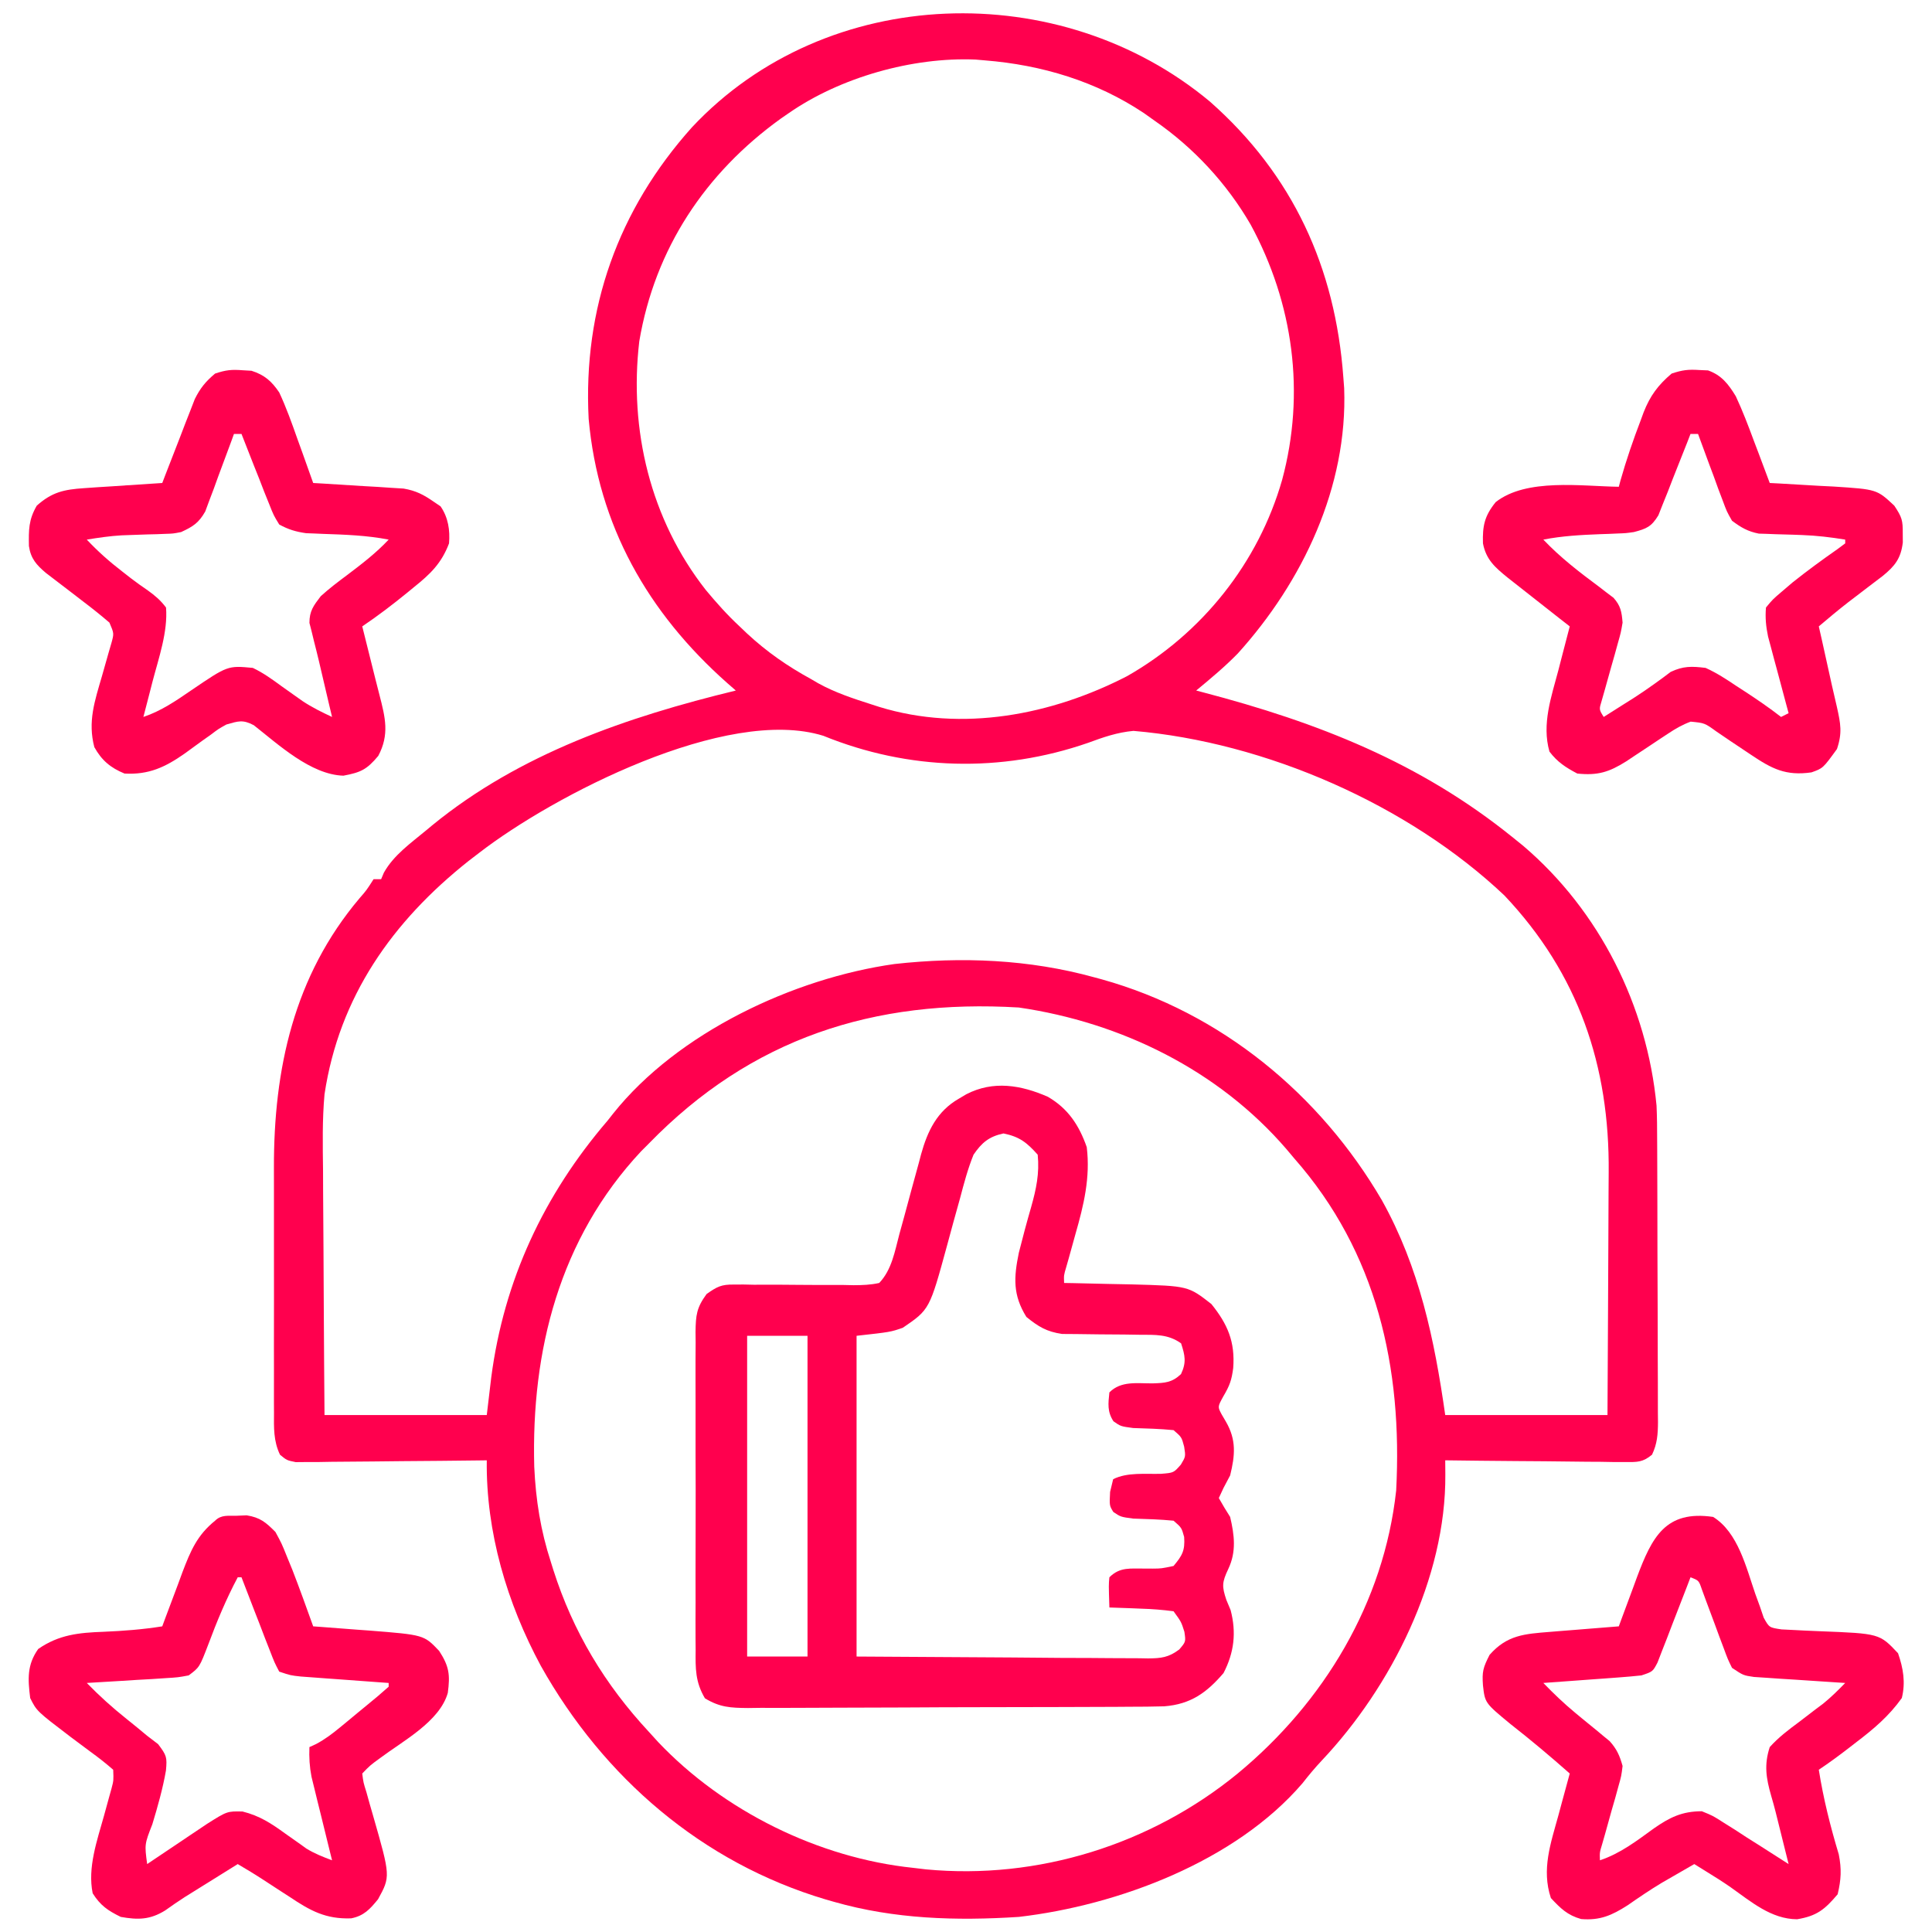
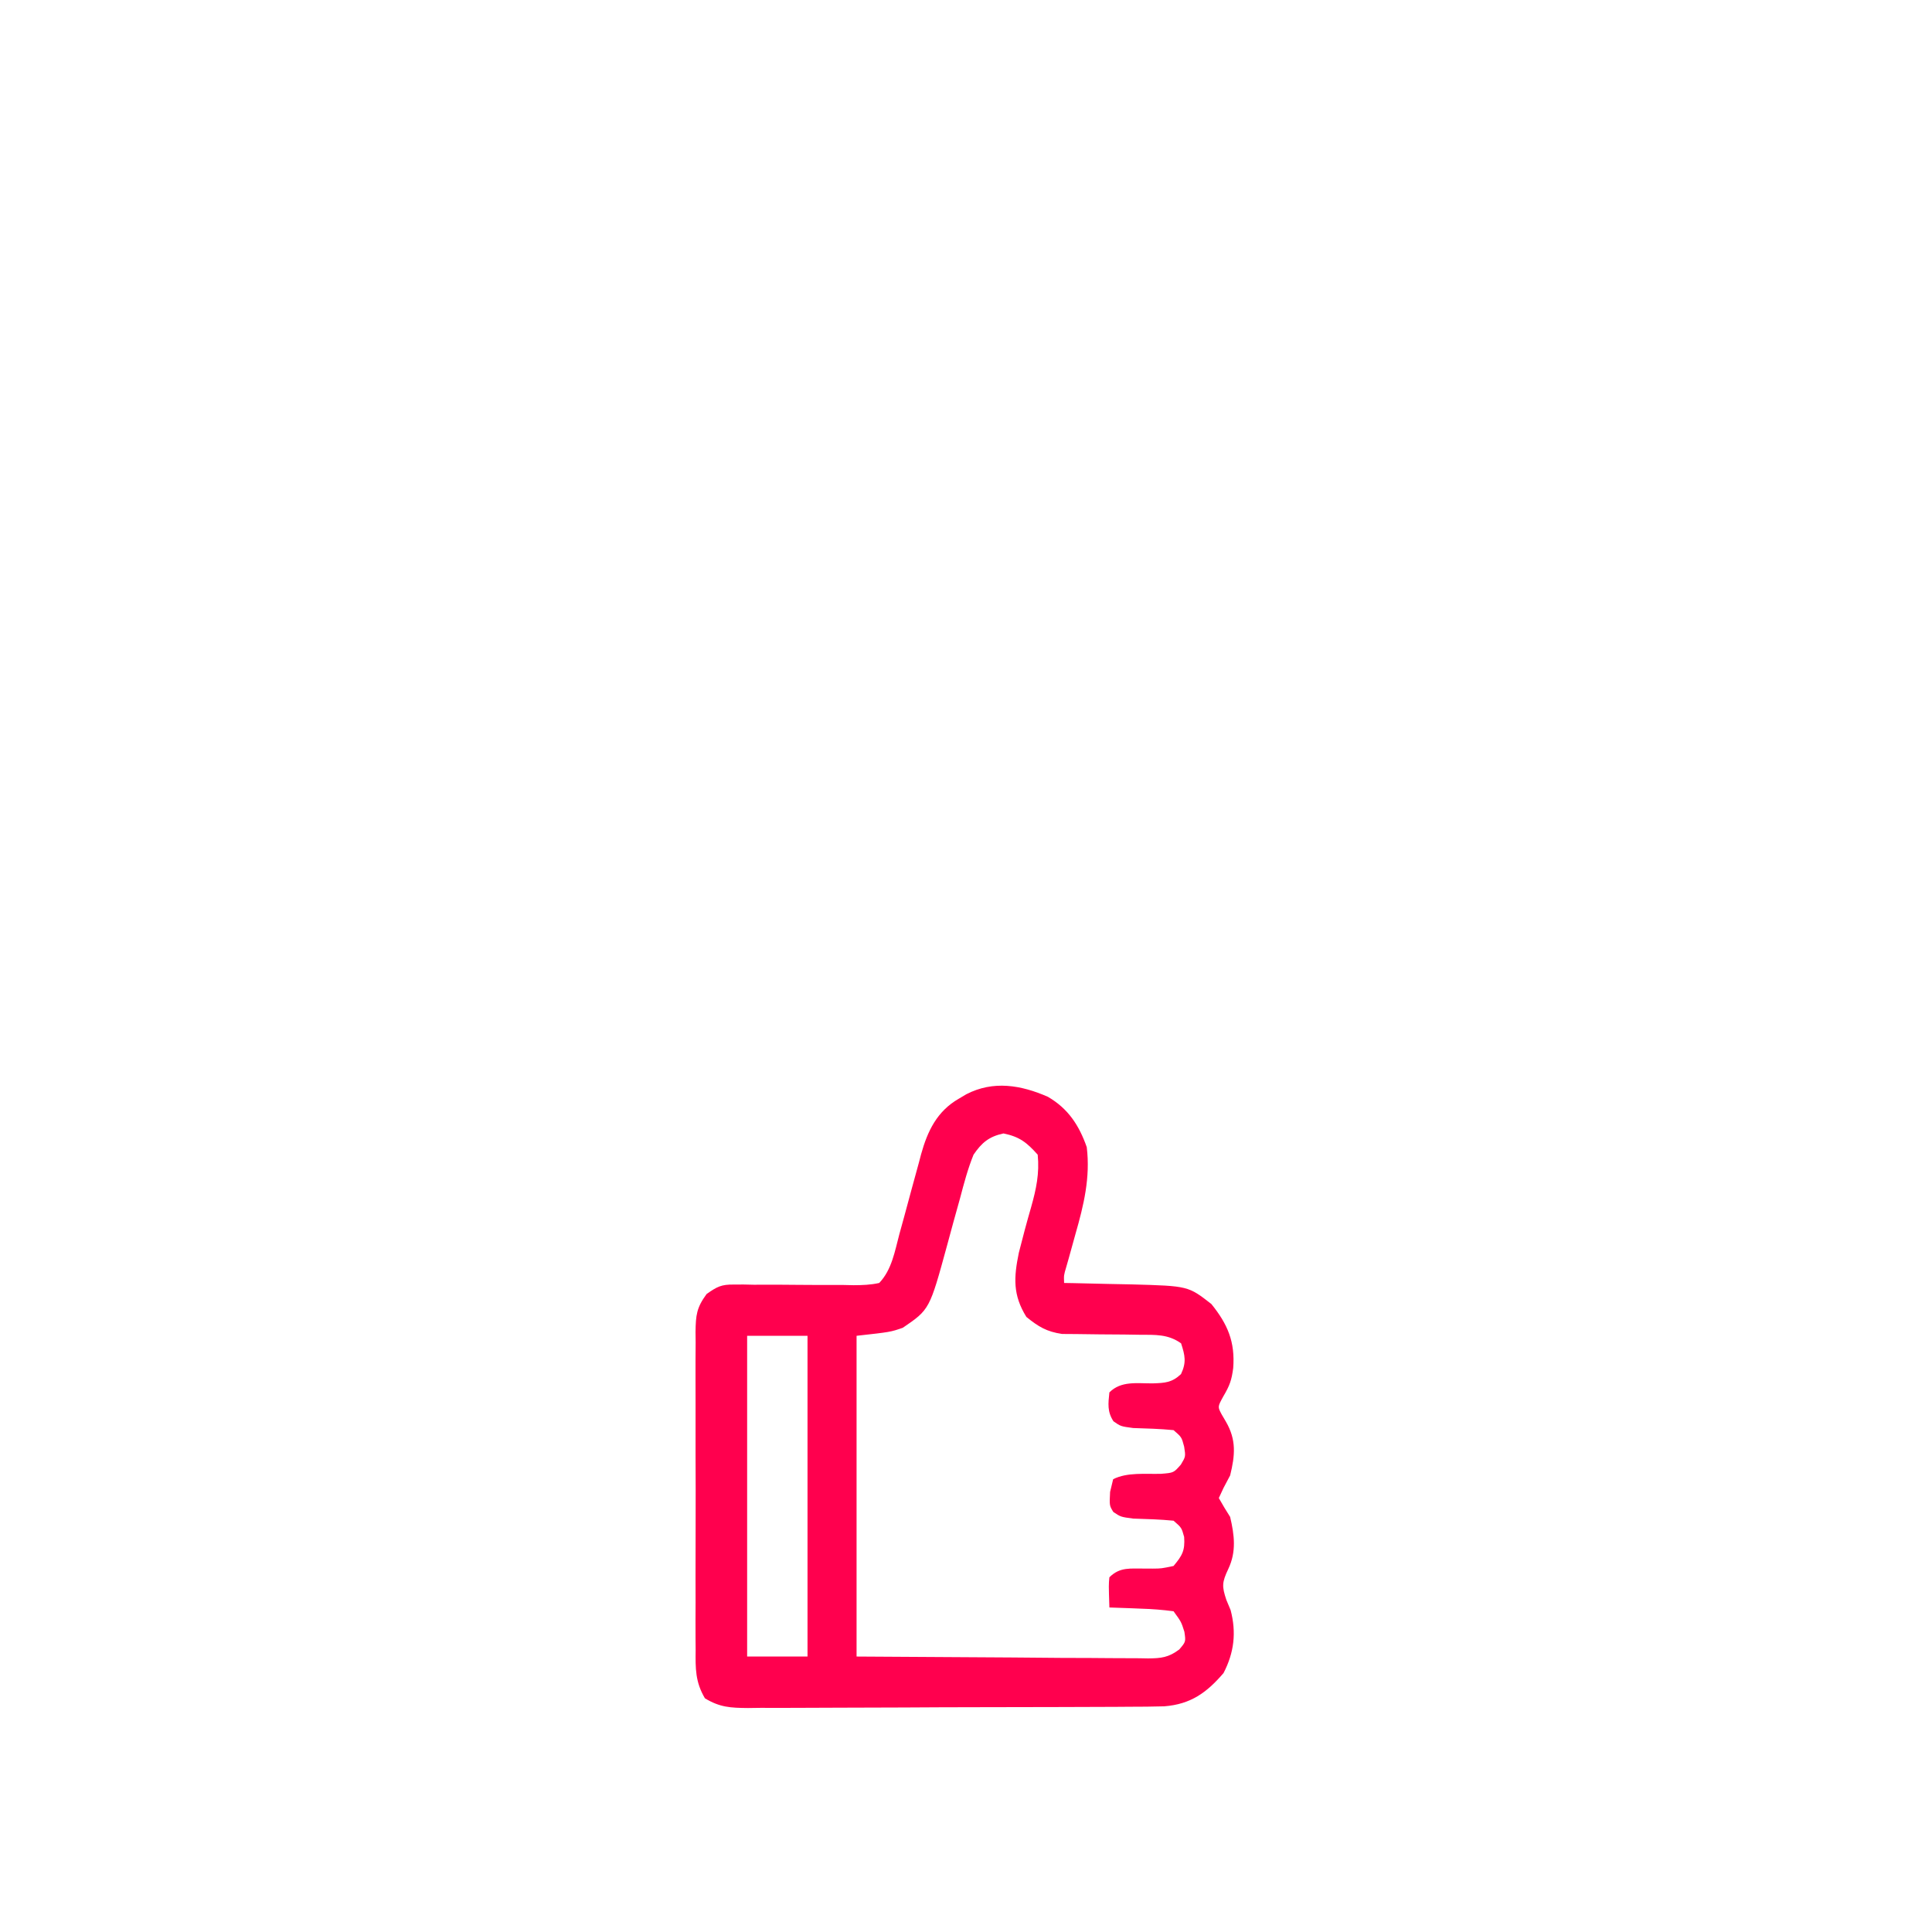
<svg xmlns="http://www.w3.org/2000/svg" width="512" height="512">
-   <path d="M0 0 C22.066 19.442 33.276 44.073 35.398 73.113 C35.471 74.063 35.543 75.013 35.617 75.992 C36.575 102.132 24.62 127.274 7.414 146.309 C3.954 149.846 0.209 152.963 -3.602 156.113 C-2.735 156.339 -2.735 156.339 -1.852 156.569 C28.556 164.537 55.716 175.136 80.398 195.113 C81.276 195.822 82.154 196.531 83.059 197.262 C103.328 214.544 115.878 239.696 118.398 266.113 C118.537 269.149 118.555 272.181 118.56 275.22 C118.565 276.092 118.57 276.965 118.575 277.864 C118.589 280.723 118.596 283.582 118.602 286.441 C118.607 288.438 118.613 290.435 118.619 292.432 C118.629 296.604 118.635 300.777 118.639 304.949 C118.644 310.298 118.668 315.647 118.697 320.996 C118.715 325.113 118.72 329.231 118.722 333.349 C118.725 335.322 118.733 337.294 118.746 339.267 C118.763 342.02 118.761 344.772 118.755 347.524 C118.764 348.339 118.773 349.154 118.783 349.993 C118.759 353.201 118.593 355.704 117.202 358.622 C114.77 360.633 113.331 360.597 110.193 360.567 C109.132 360.567 108.071 360.567 106.978 360.566 C105.834 360.546 104.69 360.525 103.512 360.504 C102.34 360.498 101.167 360.493 99.96 360.487 C96.21 360.464 92.461 360.414 88.711 360.363 C86.171 360.343 83.632 360.325 81.092 360.309 C74.86 360.264 68.629 360.197 62.398 360.113 C62.408 361.354 62.417 362.594 62.426 363.872 C62.629 391.305 48.087 420.179 29.691 439.66 C27.868 441.611 26.222 443.573 24.586 445.676 C6.794 466.433 -24.341 478.061 -50.602 481.113 C-67.192 482.186 -83.571 481.702 -99.602 477.113 C-100.698 476.8 -100.698 476.8 -101.816 476.48 C-134.527 466.735 -160.649 444.205 -177.255 414.622 C-186.249 397.943 -191.834 379.11 -191.602 360.113 C-192.259 360.122 -192.916 360.131 -193.593 360.14 C-200.422 360.229 -207.251 360.289 -214.081 360.333 C-216.631 360.353 -219.181 360.38 -221.731 360.415 C-225.393 360.463 -229.053 360.486 -232.715 360.504 C-233.859 360.525 -235.002 360.545 -236.181 360.566 C-237.242 360.567 -238.303 360.567 -239.396 360.567 C-240.331 360.576 -241.266 360.585 -242.229 360.594 C-244.602 360.113 -244.602 360.113 -246.403 358.625 C-248.149 354.967 -248.019 351.438 -247.99 347.468 C-247.998 346.159 -247.998 346.159 -248.006 344.825 C-248.019 341.936 -248.01 339.049 -248 336.16 C-248.002 334.142 -248.005 332.123 -248.009 330.104 C-248.013 325.864 -248.007 321.624 -247.993 317.384 C-247.976 311.991 -247.985 306.599 -248.003 301.206 C-248.014 297.029 -248.011 292.853 -248.003 288.676 C-248.001 286.691 -248.003 284.706 -248.01 282.721 C-248.083 256.415 -242.725 231.744 -225.301 211.137 C-223.459 209.02 -223.459 209.02 -221.602 206.113 C-220.942 206.113 -220.282 206.113 -219.602 206.113 C-219.358 205.537 -219.114 204.961 -218.863 204.367 C-216.24 199.682 -211.677 196.506 -207.602 193.113 C-207.095 192.691 -206.589 192.269 -206.067 191.834 C-182.849 172.835 -154.361 163.093 -125.602 156.113 C-126.352 155.458 -127.102 154.804 -127.875 154.129 C-148.911 135.488 -162.052 112.395 -164.602 84.113 C-166.122 54.895 -156.783 28.694 -137.251 6.876 C-101.444 -31.39 -39.535 -32.946 0 0 Z M-111.602 3.113 C-112.273 3.575 -112.945 4.036 -113.637 4.512 C-133.74 18.98 -147.039 39.047 -151.184 63.555 C-153.939 87.012 -148.243 110.777 -133.539 129.488 C-130.711 132.882 -127.845 136.107 -124.602 139.113 C-123.957 139.728 -123.312 140.343 -122.648 140.977 C-117.364 145.882 -111.919 149.659 -105.602 153.113 C-104.992 153.47 -104.382 153.827 -103.754 154.195 C-99.261 156.674 -94.476 158.243 -89.602 159.801 C-88.937 160.015 -88.272 160.23 -87.587 160.451 C-65.657 167.2 -41.896 162.614 -21.914 152.301 C-2.04 140.993 12.9 122.244 19.181 100.268 C25.37 77.276 22.172 53.535 10.829 32.633 C4.516 21.728 -4.254 12.271 -14.602 5.113 C-16.027 4.1 -16.027 4.1 -17.48 3.066 C-30.112 -5.344 -44.509 -9.682 -59.602 -10.887 C-60.423 -10.958 -61.244 -11.029 -62.09 -11.102 C-78.806 -11.804 -97.955 -6.374 -111.602 3.113 Z M-193.602 199.113 C-195.003 200.188 -195.003 200.188 -196.434 201.285 C-216.616 217.299 -230.712 237.26 -234.602 263.113 C-235.213 269.851 -235.073 276.61 -234.992 283.367 C-234.985 285.249 -234.979 287.13 -234.975 289.011 C-234.96 293.902 -234.921 298.793 -234.876 303.683 C-234.828 309.584 -234.81 315.485 -234.786 321.386 C-234.748 330.295 -234.671 339.204 -234.602 348.113 C-220.412 348.113 -206.222 348.113 -191.602 348.113 C-191.21 344.813 -190.818 341.513 -190.414 338.113 C-187.045 312.402 -176.499 289.805 -159.602 270.113 C-158.851 269.162 -158.851 269.162 -158.086 268.191 C-141 246.785 -110.33 232.351 -83.535 228.586 C-65.736 226.609 -47.873 227.344 -30.602 232.113 C-29.592 232.386 -29.592 232.386 -28.563 232.665 C2.978 241.468 29.205 263.085 45.605 291.181 C55.576 309.053 59.532 328.045 62.398 348.113 C76.588 348.113 90.778 348.113 105.398 348.113 C105.486 334.107 105.486 334.107 105.545 320.102 C105.563 314.377 105.584 308.652 105.625 302.927 C105.658 298.304 105.675 293.681 105.683 289.058 C105.689 287.307 105.699 285.557 105.716 283.806 C105.969 255.557 97.72 231.183 78.086 210.426 C52.595 186.308 14.713 169.782 -20.223 166.805 C-24.557 167.201 -28.226 168.49 -32.289 169.988 C-55.311 177.961 -79.822 177.297 -102.418 168.102 C-128.125 160.121 -173.99 183.966 -193.602 199.113 Z M-148.602 276.113 C-149.305 276.82 -150.009 277.526 -150.734 278.254 C-172.323 301.348 -179.845 330.999 -179.02 361.816 C-178.617 370.623 -177.331 378.741 -174.602 387.113 C-174.393 387.783 -174.184 388.452 -173.968 389.142 C-168.734 405.567 -160.308 419.528 -148.602 432.113 C-147.8 432.996 -146.998 433.879 -146.172 434.789 C-128.843 453.056 -103.67 465.501 -78.602 468.113 C-77.48 468.246 -76.359 468.379 -75.203 468.516 C-45.558 471.328 -15.586 461.946 7.398 443.113 C30.23 424.228 46.153 397.868 49.398 368.113 C51.111 335.637 44.314 304.996 22.398 280.113 C21.701 279.284 21.004 278.456 20.285 277.602 C2.275 256.712 -23.494 244.067 -50.602 240.113 C-89.035 237.807 -121.515 248.289 -148.602 276.113 Z " fill="#FF004E" transform="translate(320.602,26.887)" />
  <path d="M0 0 C5.38 3.124 8.274 7.561 10.301 13.336 C11.28 21.379 9.509 28.714 7.301 36.398 C6.737 38.431 6.174 40.463 5.613 42.496 C5.362 43.379 5.111 44.262 4.852 45.172 C4.219 47.287 4.219 47.287 4.301 49.336 C5.556 49.358 5.556 49.358 6.836 49.38 C9.975 49.442 13.113 49.516 16.251 49.598 C18.264 49.648 20.276 49.682 22.289 49.717 C37.188 50.129 37.188 50.129 43.324 54.914 C47.629 60.239 49.65 64.927 49.113 71.898 C48.692 75.095 48.185 76.531 46.488 79.398 C44.981 82.146 44.981 82.146 46.031 84.129 C46.409 84.775 46.787 85.421 47.176 86.086 C49.981 90.919 49.617 95.007 48.301 100.336 C47.723 101.429 47.146 102.522 46.551 103.648 C46.138 104.535 45.726 105.422 45.301 106.336 C46.245 108.035 47.257 109.696 48.301 111.336 C49.442 116.181 49.985 120.569 47.801 125.148 C46.128 128.703 46.091 129.706 47.301 133.336 C47.672 134.223 48.043 135.11 48.426 136.023 C49.989 141.943 49.363 147.287 46.551 152.711 C42.084 157.922 37.844 160.982 30.839 161.528 C27.755 161.618 24.677 161.64 21.592 161.642 C20.419 161.651 19.245 161.659 18.037 161.668 C14.165 161.692 10.294 161.7 6.422 161.707 C5.085 161.711 3.749 161.716 2.412 161.72 C-4.583 161.745 -11.579 161.758 -18.574 161.761 C-25.088 161.765 -31.602 161.795 -38.117 161.837 C-43.718 161.872 -49.319 161.887 -54.92 161.888 C-58.262 161.889 -61.603 161.9 -64.945 161.926 C-68.67 161.953 -72.394 161.948 -76.119 161.935 C-77.775 161.958 -77.775 161.958 -79.465 161.98 C-84.071 161.936 -86.891 161.825 -90.883 159.408 C-93.446 155.073 -93.401 151.533 -93.346 146.576 C-93.355 145.598 -93.364 144.621 -93.373 143.613 C-93.395 140.385 -93.38 137.158 -93.363 133.93 C-93.367 131.684 -93.372 129.439 -93.378 127.194 C-93.385 122.489 -93.374 117.786 -93.351 113.082 C-93.323 107.052 -93.339 101.023 -93.369 94.994 C-93.387 90.358 -93.381 85.722 -93.368 81.086 C-93.365 78.863 -93.369 76.64 -93.381 74.417 C-93.393 71.309 -93.374 68.203 -93.346 65.096 C-93.356 64.177 -93.366 63.259 -93.377 62.312 C-93.304 57.895 -93.124 55.913 -90.438 52.262 C-87.662 50.31 -86.549 49.718 -83.232 49.756 C-81.956 49.751 -81.956 49.751 -80.654 49.745 C-79.748 49.765 -78.843 49.784 -77.91 49.805 C-76.5 49.8 -76.5 49.8 -75.061 49.795 C-72.065 49.785 -69.07 49.807 -66.074 49.836 C-62.123 49.875 -58.174 49.881 -54.223 49.867 C-53.313 49.887 -52.404 49.906 -51.467 49.927 C-49.115 49.917 -46.995 49.846 -44.699 49.336 C-41.376 45.862 -40.57 40.979 -39.359 36.402 C-38.932 34.851 -38.504 33.299 -38.076 31.748 C-37.417 29.322 -36.761 26.895 -36.109 24.468 C-35.472 22.11 -34.823 19.756 -34.172 17.402 C-33.983 16.683 -33.795 15.964 -33.6 15.224 C-31.886 9.059 -29.374 3.829 -23.637 0.523 C-22.629 -0.074 -22.629 -0.074 -21.602 -0.684 C-14.45 -4.37 -7.123 -3.124 0 0 Z M-19.699 15.336 C-21.217 19.083 -22.235 22.93 -23.262 26.836 C-23.864 29.001 -24.467 31.167 -25.07 33.332 C-25.614 35.333 -26.158 37.334 -26.699 39.336 C-31.347 56.369 -31.347 56.369 -38.449 61.211 C-41.699 62.336 -41.699 62.336 -50.699 63.336 C-50.699 91.386 -50.699 119.436 -50.699 148.336 C-30.28 148.46 -30.28 148.46 -9.449 148.586 C-3.004 148.641 -3.004 148.641 3.571 148.696 C7.426 148.71 7.426 148.71 11.28 148.718 C12.996 148.724 14.712 148.738 16.427 148.758 C19.028 148.788 21.627 148.792 24.228 148.79 C25.372 148.812 25.372 148.812 26.54 148.834 C30.048 148.806 31.962 148.588 34.813 146.468 C36.567 144.418 36.567 144.418 36.176 141.773 C35.337 139.129 35.337 139.129 33.301 136.336 C30.365 135.952 27.621 135.732 24.676 135.648 C23.874 135.614 23.072 135.58 22.246 135.545 C20.265 135.462 18.283 135.397 16.301 135.336 C16.105 129.281 16.105 129.281 16.301 127.336 C19.129 124.508 21.952 125.07 25.738 125.023 C26.42 125.027 27.101 125.03 27.803 125.033 C30.063 125.014 30.063 125.014 33.301 124.336 C35.619 121.562 36.366 120.267 36.113 116.648 C35.433 114.18 35.433 114.18 33.301 112.336 C29.728 111.986 26.174 111.892 22.586 111.777 C19.301 111.336 19.301 111.336 17.348 110.027 C16.301 108.336 16.301 108.336 16.488 104.711 C16.89 103.04 16.89 103.04 17.301 101.336 C21.098 99.437 25.826 100.036 30.016 99.91 C33.345 99.644 33.345 99.644 35.254 97.457 C36.523 95.336 36.523 95.336 36.113 92.711 C35.444 90.186 35.444 90.186 33.301 88.336 C29.728 87.986 26.174 87.892 22.586 87.777 C19.301 87.336 19.301 87.336 17.379 85.992 C15.707 83.423 15.984 81.314 16.301 78.336 C19.42 75.217 23.582 75.977 27.803 75.945 C31.052 75.831 32.851 75.755 35.277 73.492 C36.75 70.389 36.351 68.557 35.301 65.336 C31.86 62.872 28.462 63.082 24.34 63.062 C22.967 63.042 21.595 63.021 20.223 63 C18.074 62.977 15.927 62.961 13.778 62.955 C11.694 62.946 9.611 62.912 7.527 62.875 C6.285 62.867 5.044 62.859 3.764 62.85 C-0.343 62.24 -2.492 60.933 -5.699 58.336 C-9.309 52.514 -9.051 47.921 -7.699 41.336 C-6.678 37.272 -5.593 33.225 -4.428 29.2 C-3.097 24.479 -2.194 20.292 -2.699 15.336 C-5.58 12.113 -7.508 10.579 -11.762 9.711 C-15.607 10.529 -17.533 12.162 -19.699 15.336 Z M-79.699 63.336 C-79.699 91.386 -79.699 119.436 -79.699 148.336 C-74.419 148.336 -69.139 148.336 -63.699 148.336 C-63.699 120.286 -63.699 92.236 -63.699 63.336 C-68.979 63.336 -74.259 63.336 -79.699 63.336 Z " fill="#FF004E" transform="translate(277.699,290.664)" />
-   <path d="M0 0 C0.861 -0.037 1.722 -0.075 2.609 -0.113 C6.204 0.466 7.7 1.733 10.25 4.312 C11.91 7.379 11.91 7.379 13.312 10.875 C13.778 12.011 14.243 13.146 14.723 14.316 C16.653 19.282 18.446 24.3 20.25 29.312 C20.94 29.363 21.631 29.413 22.342 29.464 C25.499 29.698 28.656 29.943 31.812 30.188 C33.442 30.305 33.442 30.305 35.104 30.426 C49.596 31.571 49.596 31.571 53.625 35.812 C56.292 39.915 56.565 42.142 55.922 46.953 C53.763 54.535 44.093 59.638 38.043 64.176 C35.29 66.185 35.29 66.185 33.25 68.312 C33.539 70.652 33.539 70.652 34.367 73.293 C34.644 74.293 34.921 75.292 35.207 76.322 C35.51 77.371 35.813 78.42 36.125 79.5 C40.74 95.59 40.74 95.59 37.438 101.625 C35.305 104.245 33.715 106.023 30.313 106.695 C23.574 106.927 19.501 104.697 14 101 C12.836 100.251 12.836 100.251 11.648 99.486 C10.162 98.529 8.681 97.564 7.205 96.591 C4.924 95.1 2.601 93.69 0.25 92.312 C-2.292 93.895 -4.834 95.478 -7.375 97.062 C-8.088 97.506 -8.801 97.949 -9.535 98.406 C-10.238 98.845 -10.94 99.283 -11.664 99.734 C-12.36 100.168 -13.056 100.601 -13.772 101.047 C-15.547 102.182 -17.273 103.392 -18.992 104.609 C-23.01 107.09 -26.173 107.123 -30.75 106.312 C-34.215 104.612 -36.114 103.308 -38.188 100.062 C-39.583 93.242 -37.015 86.056 -35.188 79.5 C-34.724 77.828 -34.265 76.155 -33.809 74.48 C-33.605 73.751 -33.402 73.022 -33.193 72.27 C-32.64 70.159 -32.64 70.159 -32.75 67.312 C-34.714 65.6 -36.644 64.081 -38.75 62.562 C-39.944 61.674 -41.137 60.783 -42.328 59.891 C-42.913 59.454 -43.497 59.018 -44.1 58.568 C-53.014 51.785 -53.014 51.785 -54.75 48.312 C-55.374 43.276 -55.619 39.54 -52.625 35.312 C-47.134 31.493 -41.792 30.985 -35.312 30.75 C-30.056 30.53 -24.949 30.141 -19.75 29.312 C-19.38 28.307 -19.38 28.307 -19.003 27.281 C-17.87 24.223 -16.717 21.174 -15.562 18.125 C-15.175 17.07 -14.788 16.015 -14.389 14.928 C-12.235 9.284 -10.491 5.137 -5.75 1.312 C-4.11 -0.328 -2.255 0.063 0 0 Z M0.25 16.312 C-2.818 22.094 -5.274 27.993 -7.555 34.119 C-9.88 40.171 -9.88 40.171 -12.75 42.312 C-15.569 42.837 -15.569 42.837 -18.949 43.043 C-20.158 43.124 -21.366 43.204 -22.611 43.287 C-23.874 43.357 -25.137 43.428 -26.438 43.5 C-27.712 43.582 -28.986 43.664 -30.299 43.748 C-33.449 43.949 -36.599 44.136 -39.75 44.312 C-36.419 47.74 -32.985 50.833 -29.25 53.812 C-27.398 55.29 -25.565 56.79 -23.75 58.312 C-22.791 59.045 -21.832 59.777 -20.844 60.531 C-18.57 63.551 -18.45 63.987 -18.773 67.535 C-19.621 72.366 -20.954 77.06 -22.375 81.75 C-24.452 87.073 -24.452 87.073 -23.75 92.312 C-22.964 91.783 -22.964 91.783 -22.161 91.243 C-19.776 89.639 -17.388 88.038 -15 86.438 C-13.762 85.604 -13.762 85.604 -12.5 84.754 C-11.301 83.951 -11.301 83.951 -10.078 83.133 C-8.978 82.394 -8.978 82.394 -7.856 81.641 C-2.553 78.296 -2.553 78.296 1.523 78.379 C6.09 79.523 9.104 81.518 12.875 84.25 C14.156 85.159 15.44 86.064 16.727 86.965 C17.284 87.367 17.842 87.769 18.417 88.183 C20.602 89.529 22.851 90.414 25.25 91.312 C25.068 90.581 24.886 89.85 24.699 89.097 C23.877 85.774 23.063 82.45 22.25 79.125 C21.964 77.975 21.678 76.824 21.383 75.639 C21.112 74.527 20.841 73.415 20.562 72.27 C20.311 71.248 20.06 70.227 19.801 69.175 C19.28 66.469 19.144 64.058 19.25 61.312 C19.825 61.049 20.4 60.785 20.993 60.514 C23.375 59.246 25.279 57.805 27.359 56.09 C28.113 55.469 28.868 54.848 29.645 54.209 C30.422 53.563 31.199 52.916 32 52.25 C32.793 51.6 33.586 50.949 34.402 50.279 C37.367 47.843 37.367 47.843 40.25 45.312 C40.25 44.983 40.25 44.653 40.25 44.312 C39.092 44.229 39.092 44.229 37.911 44.145 C34.419 43.892 30.928 43.634 27.438 43.375 C26.223 43.288 25.008 43.201 23.756 43.111 C22.592 43.024 21.429 42.937 20.23 42.848 C19.157 42.769 18.083 42.691 16.977 42.61 C14.25 42.312 14.25 42.312 11.25 41.312 C9.991 38.904 9.991 38.904 8.77 35.746 C8.107 34.059 8.107 34.059 7.432 32.338 C6.98 31.154 6.528 29.97 6.062 28.75 C5.599 27.562 5.136 26.374 4.658 25.15 C3.512 22.208 2.377 19.262 1.25 16.312 C0.92 16.312 0.59 16.312 0.25 16.312 Z " fill="#FF004E" transform="translate(62.75,401.688)" />
-   <path d="M0 0 C6.608 4.112 8.748 13.375 11.18 20.414 C11.771 22.034 11.771 22.034 12.375 23.688 C12.713 24.681 13.05 25.675 13.398 26.699 C14.856 29.326 14.856 29.326 18.137 29.809 C19.412 29.872 20.686 29.935 22 30 C22.671 30.035 23.341 30.071 24.032 30.107 C25.44 30.177 26.847 30.238 28.255 30.29 C44.088 30.906 44.088 30.906 49 36.125 C50.38 40.093 51.028 43.882 50 48 C46.587 52.787 42.531 56.212 37.875 59.75 C37.255 60.231 36.635 60.712 35.996 61.207 C33.38 63.227 30.751 65.166 28 67 C29.21 74.66 31.06 82.004 33.293 89.422 C34.069 93.35 33.922 96.115 33 100 C29.557 104.061 27.485 105.752 22.25 106.625 C15.364 106.592 10.013 101.932 4.608 98.12 C2.494 96.648 0.319 95.286 -1.875 93.938 C-3.422 92.978 -3.422 92.978 -5 92 C-6.773 93.018 -8.543 94.039 -10.312 95.062 C-11.408 95.694 -12.504 96.326 -13.633 96.977 C-16.75 98.85 -19.702 100.865 -22.688 102.938 C-26.862 105.602 -30.001 106.987 -34.988 106.566 C-38.607 105.547 -40.447 103.744 -43 101 C-45.524 93.429 -43.047 86.491 -41 79.062 C-40.714 77.997 -40.428 76.932 -40.133 75.834 C-39.43 73.22 -38.719 70.609 -38 68 C-43.122 63.472 -48.317 59.106 -53.703 54.895 C-60.474 49.31 -60.474 49.31 -61 44.625 C-61.262 41.005 -60.979 39.959 -59.25 36.562 C-54.601 31.268 -49.944 31.001 -43.262 30.465 C-42.195 30.378 -41.128 30.291 -40.029 30.201 C-38.927 30.114 -37.824 30.027 -36.688 29.938 C-35.565 29.847 -34.443 29.756 -33.287 29.662 C-30.525 29.439 -27.763 29.218 -25 29 C-24.668 28.093 -24.668 28.093 -24.329 27.167 C-23.311 24.4 -22.281 21.638 -21.25 18.875 C-20.728 17.448 -20.728 17.448 -20.195 15.992 C-16.205 5.352 -12.622 -1.844 0 0 Z M-6 16 C-6.287 16.752 -6.574 17.504 -6.87 18.279 C-8.173 21.67 -9.492 25.054 -10.812 28.438 C-11.264 29.622 -11.716 30.806 -12.182 32.025 C-12.623 33.15 -13.065 34.275 -13.52 35.434 C-13.923 36.476 -14.326 37.518 -14.741 38.592 C-16 41 -16 41 -19 42 C-20.99 42.217 -22.984 42.389 -24.98 42.535 C-26.144 42.622 -27.307 42.709 -28.506 42.799 C-29.721 42.886 -30.936 42.973 -32.188 43.062 C-33.414 43.153 -34.641 43.244 -35.904 43.338 C-38.936 43.562 -41.968 43.783 -45 44 C-42.286 46.812 -39.53 49.444 -36.52 51.938 C-35.913 52.44 -35.307 52.943 -34.682 53.461 C-33.429 54.493 -32.171 55.519 -30.908 56.539 C-30.306 57.042 -29.703 57.545 -29.082 58.062 C-28.538 58.507 -27.994 58.952 -27.433 59.41 C-25.536 61.514 -24.758 63.269 -24 66 C-24.324 68.647 -24.324 68.647 -25.117 71.449 C-25.394 72.462 -25.671 73.474 -25.957 74.518 C-26.411 76.087 -26.411 76.087 -26.875 77.688 C-27.457 79.774 -28.038 81.861 -28.617 83.949 C-28.881 84.87 -29.145 85.792 -29.417 86.741 C-30.083 88.934 -30.083 88.934 -30 91 C-24.579 89.183 -20.287 85.867 -15.703 82.545 C-11.515 79.635 -8.264 78.006 -3 78 C-0.078 79.188 -0.078 79.188 2.75 81 C3.771 81.641 4.792 82.281 5.844 82.941 C6.885 83.621 7.927 84.3 9 85 C10.593 86.004 10.593 86.004 12.219 87.027 C14.823 88.669 17.416 90.326 20 92 C19.734 90.938 19.469 89.876 19.195 88.781 C17.07 80.281 17.07 80.281 16.544 78.133 C16.185 76.725 15.799 75.323 15.386 73.93 C14.033 69.217 13.47 65.697 15 61 C17.334 58.399 20.007 56.382 22.812 54.312 C24.258 53.206 25.702 52.098 27.145 50.988 C27.788 50.509 28.431 50.03 29.093 49.536 C31.217 47.825 33.102 45.957 35 44 C34.198 43.95 33.396 43.9 32.569 43.848 C28.941 43.616 25.314 43.371 21.688 43.125 C20.425 43.046 19.162 42.968 17.861 42.887 C16.653 42.803 15.444 42.719 14.199 42.633 C13.084 42.559 11.968 42.486 10.819 42.411 C8 42 8 42 5 40 C3.865 37.677 3.865 37.677 2.809 34.809 C2.421 33.782 2.034 32.755 1.635 31.697 C1.042 30.084 1.042 30.084 0.438 28.438 C-0.349 26.309 -1.142 24.182 -1.941 22.059 C-2.289 21.113 -2.636 20.167 -2.994 19.193 C-3.796 16.841 -3.796 16.841 -6 16 Z " fill="#FF004E" transform="translate(454,402)" />
-   <path d="M0 0 C1.125 0.048 1.125 0.048 2.273 0.098 C5.896 1.392 7.679 3.759 9.625 6.938 C11.441 10.82 12.95 14.794 14.438 18.812 C14.844 19.882 15.251 20.952 15.67 22.055 C16.666 24.678 17.65 27.306 18.625 29.938 C19.411 29.977 20.198 30.017 21.008 30.058 C24.59 30.249 28.17 30.468 31.75 30.688 C32.987 30.749 34.225 30.811 35.5 30.875 C47 31.617 47 31.617 51.625 35.938 C53.698 39.047 53.899 39.829 53.875 43.375 C53.883 44.518 53.883 44.518 53.891 45.684 C53.393 49.906 51.809 51.926 48.578 54.559 C47.35 55.505 46.115 56.444 44.875 57.375 C43.65 58.31 42.426 59.247 41.203 60.184 C40.608 60.637 40.013 61.091 39.4 61.558 C36.75 63.617 34.188 65.771 31.625 67.938 C31.891 69.109 32.156 70.281 32.43 71.488 C33.346 75.547 34.239 79.611 35.125 83.676 C35.546 85.579 35.991 87.476 36.441 89.371 C37.401 93.722 37.893 96.149 36.438 100.438 C32.734 105.545 32.734 105.545 29.68 106.625 C22.868 107.602 19.208 105.693 13.625 101.938 C11.821 100.724 10.014 99.515 8.2 98.316 C6.956 97.49 5.722 96.651 4.497 95.797 C1.364 93.537 1.364 93.537 -2.323 93.179 C-4.57 94.01 -6.349 95.044 -8.344 96.371 C-9.08 96.855 -9.816 97.339 -10.574 97.838 C-11.333 98.345 -12.093 98.852 -12.875 99.375 C-14.384 100.376 -15.895 101.374 -17.406 102.371 C-18.072 102.815 -18.738 103.259 -19.424 103.717 C-23.949 106.548 -26.914 107.502 -32.375 106.938 C-35.457 105.309 -37.639 103.907 -39.75 101.125 C-41.839 93.814 -39.245 86.598 -37.375 79.5 C-37.089 78.387 -36.803 77.274 -36.508 76.127 C-35.804 73.395 -35.093 70.666 -34.375 67.938 C-35.304 67.213 -36.234 66.489 -37.191 65.742 C-40.363 63.266 -43.524 60.777 -46.678 58.279 C-48.046 57.197 -49.419 56.121 -50.793 55.047 C-54.148 52.329 -56.551 50.261 -57.375 45.938 C-57.517 41.293 -56.968 38.671 -54 35 C-45.843 28.591 -31.207 30.805 -21.375 30.938 C-21.228 30.39 -21.081 29.842 -20.93 29.277 C-19.378 23.794 -17.539 18.444 -15.5 13.125 C-15.152 12.175 -15.152 12.175 -14.796 11.205 C-13.073 6.816 -10.963 3.98 -7.375 0.938 C-4.501 -0.021 -2.957 -0.197 0 0 Z M-2.375 16.938 C-2.652 17.654 -2.928 18.371 -3.214 19.109 C-4.478 22.351 -5.77 25.582 -7.062 28.812 C-7.498 29.94 -7.933 31.068 -8.381 32.23 C-8.816 33.307 -9.251 34.383 -9.699 35.492 C-10.092 36.487 -10.485 37.482 -10.889 38.507 C-12.732 41.522 -14.001 42.05 -17.375 42.938 C-19.5 43.24 -19.5 43.24 -21.59 43.316 C-22.359 43.351 -23.128 43.385 -23.92 43.42 C-25.104 43.46 -25.104 43.46 -26.312 43.5 C-31.418 43.697 -36.344 43.96 -41.375 44.938 C-36.856 49.702 -31.816 53.569 -26.551 57.477 C-25.9 57.979 -25.249 58.482 -24.578 59 C-23.691 59.667 -23.691 59.667 -22.786 60.348 C-20.86 62.518 -20.615 64.061 -20.375 66.938 C-20.828 69.585 -20.828 69.585 -21.625 72.387 C-21.903 73.399 -22.182 74.412 -22.469 75.455 C-22.768 76.501 -23.067 77.547 -23.375 78.625 C-23.965 80.71 -24.548 82.798 -25.125 84.887 C-25.388 85.808 -25.651 86.729 -25.922 87.678 C-26.62 89.959 -26.62 89.959 -25.375 91.938 C-23.728 90.897 -22.083 89.855 -20.438 88.812 C-19.433 88.18 -18.429 87.547 -17.395 86.895 C-15.529 85.686 -13.687 84.44 -11.887 83.137 C-11.14 82.597 -10.394 82.056 -9.625 81.5 C-8.643 80.759 -8.643 80.759 -7.641 80.004 C-4.282 78.423 -2.062 78.484 1.625 78.938 C4.554 80.257 7.154 81.955 9.812 83.75 C10.86 84.428 10.86 84.428 11.928 85.119 C15.247 87.282 18.496 89.504 21.625 91.938 C22.285 91.608 22.945 91.278 23.625 90.938 C23.443 90.267 23.261 89.596 23.074 88.906 C22.251 85.855 21.438 82.803 20.625 79.75 C20.339 78.695 20.053 77.64 19.758 76.553 C19.487 75.531 19.216 74.51 18.938 73.457 C18.686 72.52 18.435 71.582 18.176 70.616 C17.625 67.937 17.394 65.663 17.625 62.938 C19.426 60.762 19.426 60.762 21.938 58.625 C22.839 57.855 23.74 57.086 24.668 56.293 C28.539 53.21 32.513 50.301 36.57 47.469 C37.248 46.963 37.926 46.458 38.625 45.938 C38.625 45.608 38.625 45.278 38.625 44.938 C34.795 44.314 31.059 43.869 27.18 43.727 C26.029 43.684 26.029 43.684 24.855 43.641 C23.278 43.588 21.699 43.544 20.121 43.508 C19.357 43.477 18.592 43.446 17.805 43.414 C17.121 43.394 16.438 43.374 15.734 43.354 C12.815 42.778 11 41.728 8.625 39.938 C7.231 37.486 7.231 37.486 6.168 34.613 C5.778 33.585 5.388 32.557 4.986 31.498 C4.599 30.426 4.212 29.354 3.812 28.25 C3.406 27.167 2.999 26.083 2.58 24.967 C1.58 22.296 0.596 19.62 -0.375 16.938 C-1.035 16.938 -1.695 16.938 -2.375 16.938 Z " fill="#FF004E" transform="translate(450.375,98.062)" />
-   <path d="M0 0 C0.75 0.044 1.5 0.088 2.273 0.133 C5.728 1.223 7.638 2.936 9.625 5.875 C11.494 9.888 12.971 14.013 14.438 18.188 C14.844 19.31 15.251 20.432 15.67 21.588 C16.668 24.346 17.652 27.108 18.625 29.875 C19.417 29.92 20.208 29.965 21.024 30.011 C24.621 30.223 28.217 30.455 31.812 30.688 C33.058 30.758 34.304 30.828 35.588 30.9 C37.391 31.021 37.391 31.021 39.23 31.145 C40.888 31.247 40.888 31.247 42.579 31.351 C45.897 31.922 47.875 32.973 50.625 34.875 C51.203 35.267 51.78 35.659 52.375 36.062 C54.414 39.02 54.908 42.36 54.625 45.875 C52.626 51.163 49.659 54.005 45.375 57.438 C44.796 57.914 44.217 58.391 43.62 58.882 C39.738 62.053 35.782 65.071 31.625 67.875 C31.891 68.937 32.156 69.999 32.43 71.094 C34.555 79.594 34.555 79.594 35.086 81.729 C35.449 83.175 35.818 84.62 36.191 86.064 C37.734 92.071 38.874 96.511 35.875 102.188 C32.822 105.834 31.232 106.574 26.625 107.438 C17.992 107.179 9.366 99.156 2.879 94.062 C-0.057 92.515 -1.226 92.981 -4.375 93.875 C-6.493 95.048 -6.493 95.048 -8.484 96.562 C-9.24 97.096 -9.995 97.63 -10.773 98.18 C-12.331 99.302 -13.883 100.433 -15.43 101.57 C-20.587 105.189 -24.96 107.236 -31.375 106.875 C-35.094 105.339 -37.419 103.395 -39.375 99.875 C-41.15 93.137 -39.289 87.684 -37.375 81.125 C-36.784 79.07 -36.2 77.013 -35.625 74.953 C-35.362 74.05 -35.099 73.147 -34.828 72.216 C-34.149 69.735 -34.149 69.735 -35.375 66.875 C-37.59 64.976 -39.802 63.194 -42.125 61.438 C-43.37 60.481 -44.615 59.524 -45.859 58.566 C-47.973 56.947 -50.088 55.331 -52.203 53.715 C-54.737 51.568 -56.223 49.917 -56.711 46.57 C-56.776 42.302 -56.815 39.629 -54.625 35.875 C-50.594 32.292 -47.437 31.596 -42.078 31.242 C-40.27 31.117 -40.27 31.117 -38.426 30.988 C-37.172 30.91 -35.917 30.831 -34.625 30.75 C-33.355 30.664 -32.086 30.577 -30.777 30.488 C-27.644 30.276 -24.51 30.072 -21.375 29.875 C-21.093 29.139 -20.811 28.402 -20.521 27.644 C-19.233 24.3 -17.929 20.962 -16.625 17.625 C-15.96 15.887 -15.96 15.887 -15.281 14.113 C-14.843 12.998 -14.405 11.883 -13.953 10.734 C-13.555 9.708 -13.157 8.682 -12.747 7.624 C-11.293 4.71 -9.863 2.958 -7.375 0.875 C-4.472 -0.093 -2.98 -0.234 0 0 Z M-2.375 16.875 C-2.745 17.897 -2.745 17.897 -3.122 18.939 C-4.251 22.028 -5.406 25.108 -6.562 28.188 C-6.95 29.259 -7.337 30.331 -7.736 31.436 C-8.126 32.464 -8.516 33.492 -8.918 34.551 C-9.269 35.499 -9.62 36.447 -9.981 37.423 C-11.701 40.449 -13.234 41.433 -16.375 42.875 C-18.484 43.292 -18.484 43.292 -20.555 43.352 C-21.701 43.398 -21.701 43.398 -22.871 43.445 C-23.656 43.463 -24.441 43.481 -25.25 43.5 C-26.81 43.552 -28.37 43.606 -29.93 43.664 C-30.676 43.691 -31.422 43.719 -32.19 43.747 C-35.293 43.929 -38.309 44.376 -41.375 44.875 C-38.44 47.999 -35.4 50.697 -32 53.312 C-31.232 53.912 -30.463 54.511 -29.672 55.129 C-28.212 56.239 -26.724 57.314 -25.203 58.34 C-23.248 59.752 -21.829 60.952 -20.375 62.875 C-19.861 69.304 -22.323 76.274 -23.938 82.438 C-24.171 83.351 -24.405 84.264 -24.646 85.205 C-25.217 87.43 -25.793 89.653 -26.375 91.875 C-21.616 90.264 -17.794 87.629 -13.688 84.812 C-4.028 78.247 -4.028 78.247 2.625 78.875 C5.37 80.18 7.744 81.89 10.188 83.688 C11.457 84.593 12.729 85.495 14.004 86.395 C14.609 86.822 15.213 87.25 15.836 87.69 C18.317 89.334 20.929 90.625 23.625 91.875 C23.227 90.208 23.227 90.208 22.82 88.508 C21.907 84.674 21.014 80.835 20.125 76.995 C19.707 75.223 19.261 73.458 18.809 71.695 C18.604 70.847 18.399 69.999 18.188 69.125 C18.003 68.408 17.819 67.692 17.629 66.953 C17.623 63.787 18.71 62.386 20.625 59.875 C22.828 57.87 25.174 56.09 27.562 54.312 C31.487 51.35 35.246 48.474 38.625 44.875 C32.818 43.747 27.065 43.555 21.17 43.357 C20.017 43.306 20.017 43.306 18.84 43.254 C18.15 43.229 17.46 43.204 16.75 43.178 C14.022 42.789 12.054 42.205 9.625 40.875 C8.139 38.445 8.139 38.445 6.949 35.43 C6.514 34.353 6.079 33.277 5.631 32.168 C5.196 31.04 4.761 29.912 4.312 28.75 C3.858 27.614 3.404 26.479 2.936 25.309 C1.816 22.503 0.713 19.693 -0.375 16.875 C-1.035 16.875 -1.695 16.875 -2.375 16.875 Z " fill="#FF004E" transform="translate(64.375,98.125)" />
</svg>